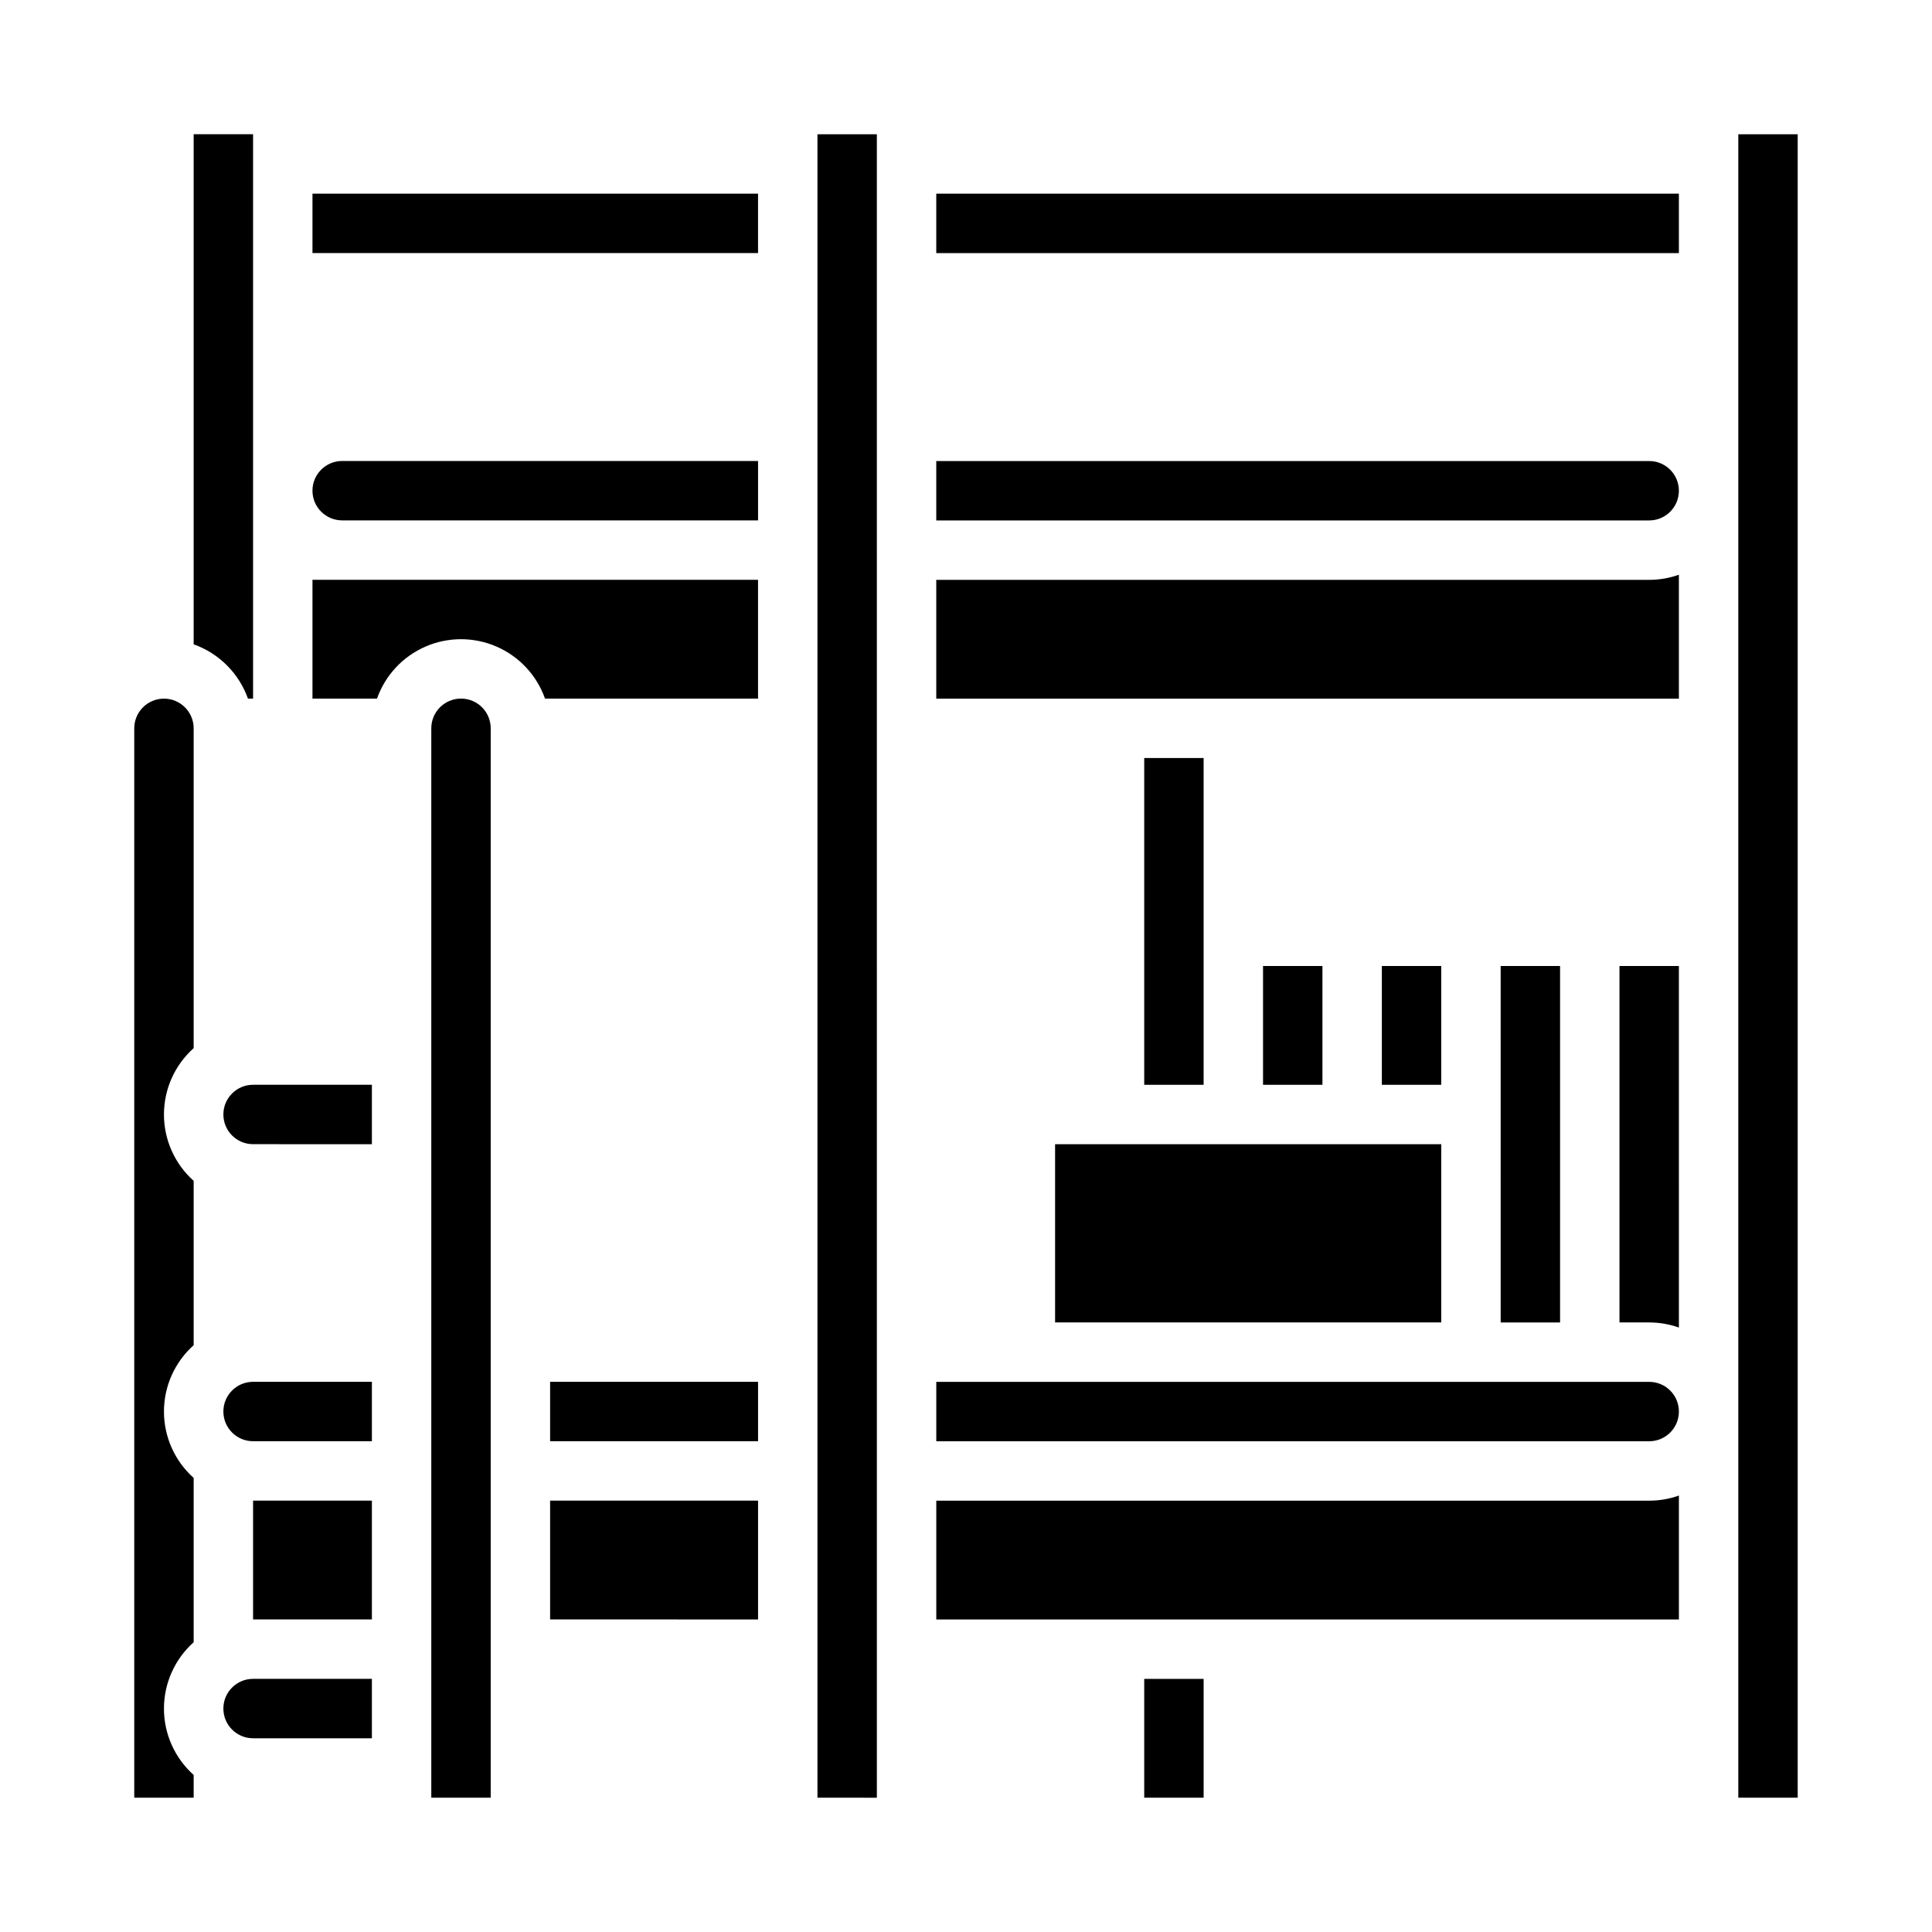
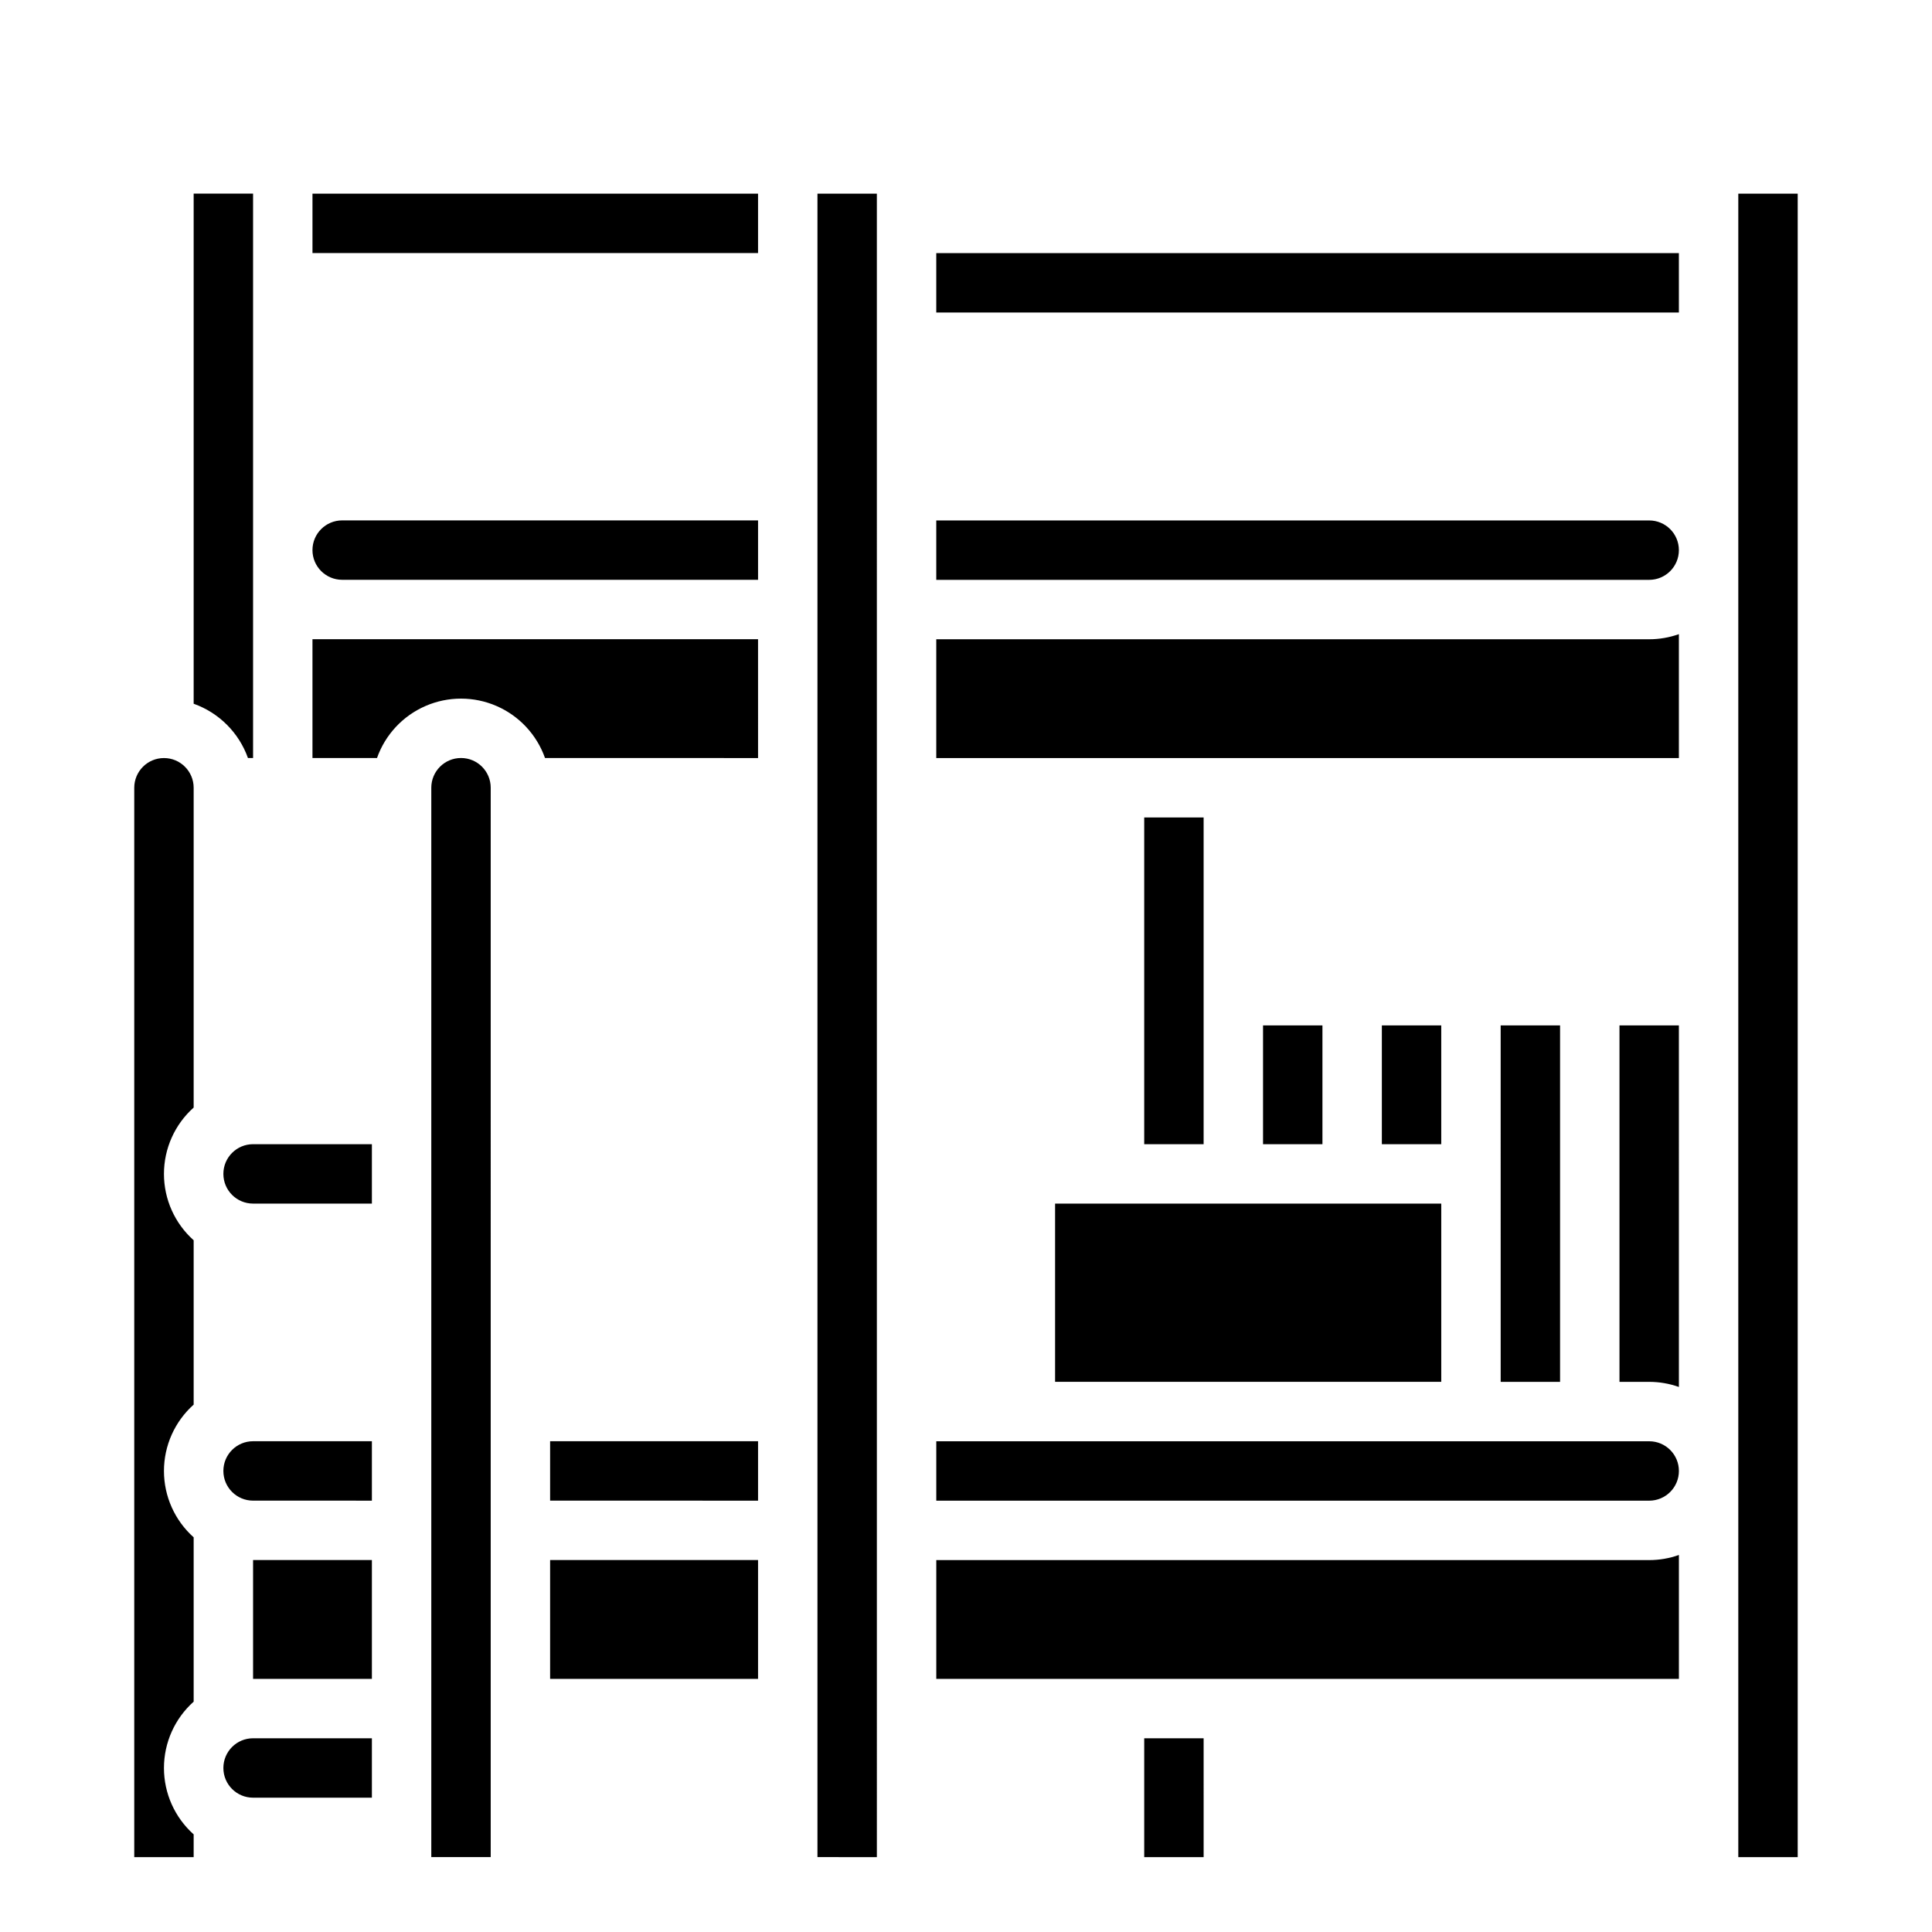
<svg xmlns="http://www.w3.org/2000/svg" fill="#000000" width="800px" height="800px" version="1.1" viewBox="144 144 512 512">
-   <path d="m226.81 195.32h118.08v15.746h-118.08zm-31.488 226.45c-5.008 4.473-7.871 10.871-7.871 17.586s2.863 13.109 7.871 17.582v43.555c-5.008 4.473-7.871 10.867-7.871 17.582s2.863 13.113 7.871 17.586v43.555-0.004c-5.008 4.473-7.871 10.871-7.871 17.586 0 6.715 2.863 13.109 7.871 17.582v6.031h-15.742v-283.39c0-4.348 3.523-7.875 7.871-7.875s7.871 3.527 7.871 7.875zm0-107.02v-135.18h15.746v149.57h-1.355c-2.391-6.711-7.676-11.996-14.391-14.387zm47.234 289.91h-31.488c-4.348 0-7.871-3.523-7.871-7.871 0-4.348 3.523-7.875 7.871-7.875h31.488zm0-31.488h-31.488v-31.488h31.488zm0-47.23-31.488-0.004c-4.348 0-7.871-3.523-7.871-7.871s3.523-7.871 7.871-7.871h31.488zm0-78.719-31.488-0.004c-4.348 0-7.871-3.523-7.871-7.871s3.523-7.871 7.871-7.871h31.488zm31.488 173.18-15.746-0.004v-283.39c0-4.348 3.527-7.875 7.875-7.875 4.348 0 7.871 3.527 7.871 7.875zm70.848-47.23-55.105-0.004v-31.488h55.105zm0-47.23-55.105-0.008v-15.742h55.105zm0-196.8-56.457-0.008c-2.184-6.176-6.836-11.168-12.844-13.781-6.008-2.613-12.832-2.613-18.84 0-6.008 2.613-10.66 7.606-12.84 13.781h-17.102v-31.484h118.08zm0-47.23-110.21-0.008c-4.348 0-7.875-3.523-7.875-7.871s3.527-7.871 7.875-7.871h110.21zm31.488 338.5-15.746-0.008v-440.83h15.742zm149.57-173.19v47.23h-102.34v-47.23zm-78.719-15.742v-86.594h15.742v86.594zm31.488 0v-31.488h15.742v31.488zm31.488 0v-31.488h15.742v31.488zm-47.23 188.93h-15.746v-31.488h15.742zm125.95-47.23h-196.8v-31.488h188.93c2.684 0 5.344-0.457 7.871-1.355zm-7.871-47.23-188.93-0.004v-15.742h188.93c4.348 0 7.871 3.523 7.871 7.871s-3.523 7.871-7.871 7.871zm-39.359-31.488-0.004-94.465h15.742v94.465zm47.23 1.355-0.004-0.004c-2.527-0.898-5.188-1.355-7.871-1.355h-7.871v-94.461h15.742zm-0.004-166.67h-196.8v-31.484h188.93c2.684 0 5.344-0.457 7.871-1.355zm-7.871-47.23h-188.93v-15.742h188.93c4.348 0 7.871 3.523 7.871 7.871s-3.523 7.871-7.871 7.871zm7.871-70.848h-196.8v-15.746h196.8zm31.488 409.34h-15.742v-440.83h15.742z" />
+   <path d="m226.81 195.32h118.08v15.746h-118.08m-31.488 226.45c-5.008 4.473-7.871 10.871-7.871 17.586s2.863 13.109 7.871 17.582v43.555c-5.008 4.473-7.871 10.867-7.871 17.582s2.863 13.113 7.871 17.586v43.555-0.004c-5.008 4.473-7.871 10.871-7.871 17.586 0 6.715 2.863 13.109 7.871 17.582v6.031h-15.742v-283.39c0-4.348 3.523-7.875 7.871-7.875s7.871 3.527 7.871 7.875zm0-107.02v-135.18h15.746v149.57h-1.355c-2.391-6.711-7.676-11.996-14.391-14.387zm47.234 289.91h-31.488c-4.348 0-7.871-3.523-7.871-7.871 0-4.348 3.523-7.875 7.871-7.875h31.488zm0-31.488h-31.488v-31.488h31.488zm0-47.23-31.488-0.004c-4.348 0-7.871-3.523-7.871-7.871s3.523-7.871 7.871-7.871h31.488zm0-78.719-31.488-0.004c-4.348 0-7.871-3.523-7.871-7.871s3.523-7.871 7.871-7.871h31.488zm31.488 173.18-15.746-0.004v-283.39c0-4.348 3.527-7.875 7.875-7.875 4.348 0 7.871 3.527 7.871 7.875zm70.848-47.23-55.105-0.004v-31.488h55.105zm0-47.23-55.105-0.008v-15.742h55.105zm0-196.8-56.457-0.008c-2.184-6.176-6.836-11.168-12.844-13.781-6.008-2.613-12.832-2.613-18.84 0-6.008 2.613-10.66 7.606-12.84 13.781h-17.102v-31.484h118.08zm0-47.23-110.21-0.008c-4.348 0-7.875-3.523-7.875-7.871s3.527-7.871 7.875-7.871h110.21zm31.488 338.5-15.746-0.008v-440.83h15.742zm149.57-173.19v47.23h-102.34v-47.23zm-78.719-15.742v-86.594h15.742v86.594zm31.488 0v-31.488h15.742v31.488zm31.488 0v-31.488h15.742v31.488zm-47.23 188.93h-15.746v-31.488h15.742zm125.95-47.23h-196.8v-31.488h188.93c2.684 0 5.344-0.457 7.871-1.355zm-7.871-47.23-188.93-0.004v-15.742h188.93c4.348 0 7.871 3.523 7.871 7.871s-3.523 7.871-7.871 7.871zm-39.359-31.488-0.004-94.465h15.742v94.465zm47.23 1.355-0.004-0.004c-2.527-0.898-5.188-1.355-7.871-1.355h-7.871v-94.461h15.742zm-0.004-166.67h-196.8v-31.484h188.93c2.684 0 5.344-0.457 7.871-1.355zm-7.871-47.23h-188.93v-15.742h188.93c4.348 0 7.871 3.523 7.871 7.871s-3.523 7.871-7.871 7.871zm7.871-70.848h-196.8v-15.746h196.8zm31.488 409.34h-15.742v-440.83h15.742z" />
</svg>